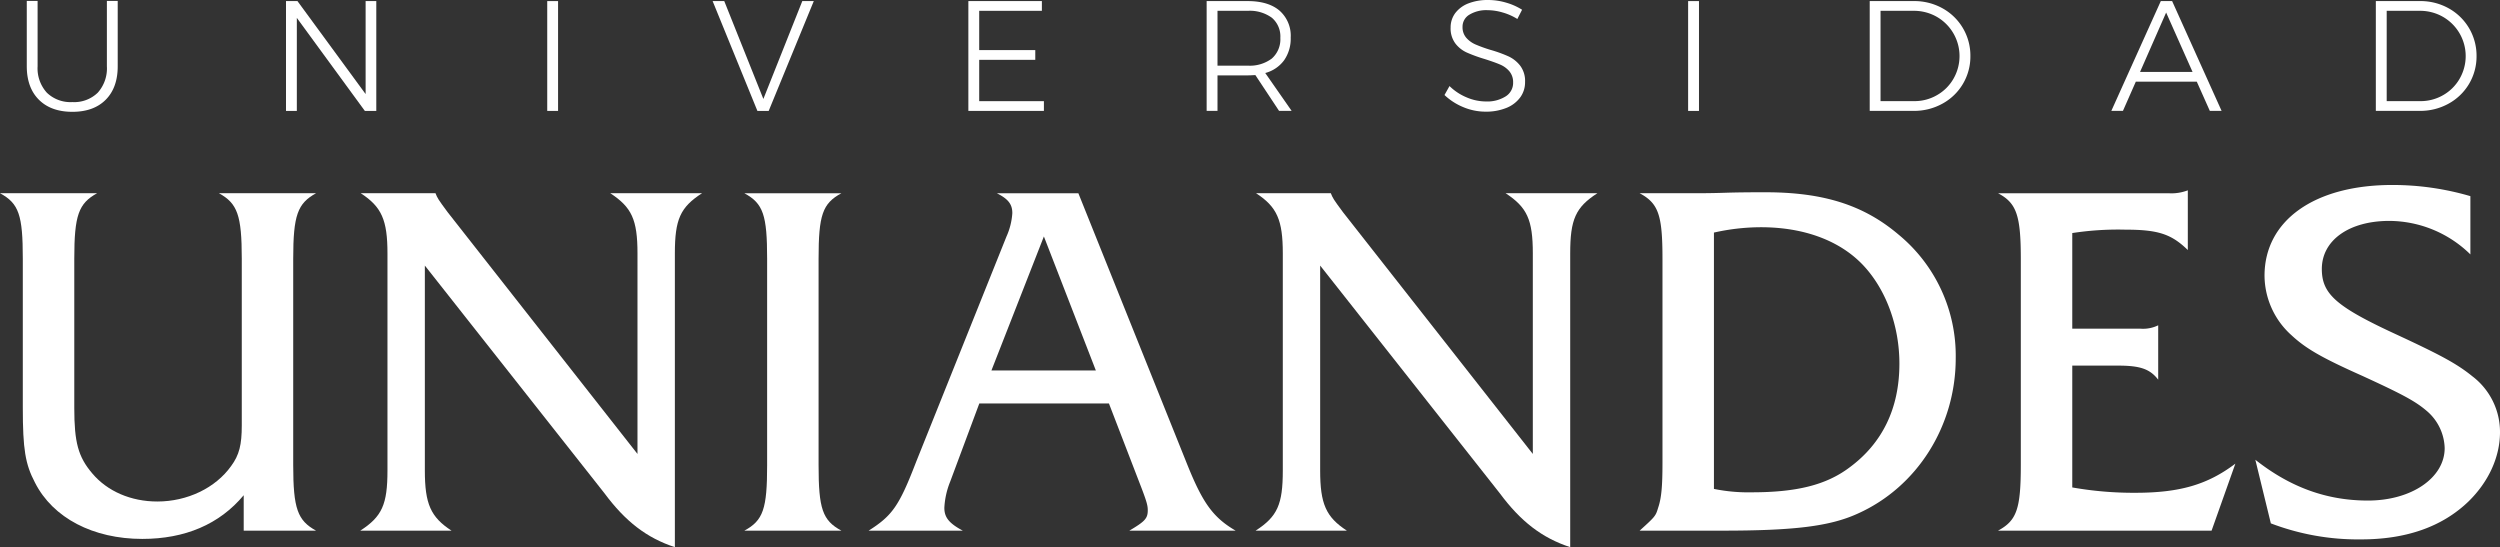
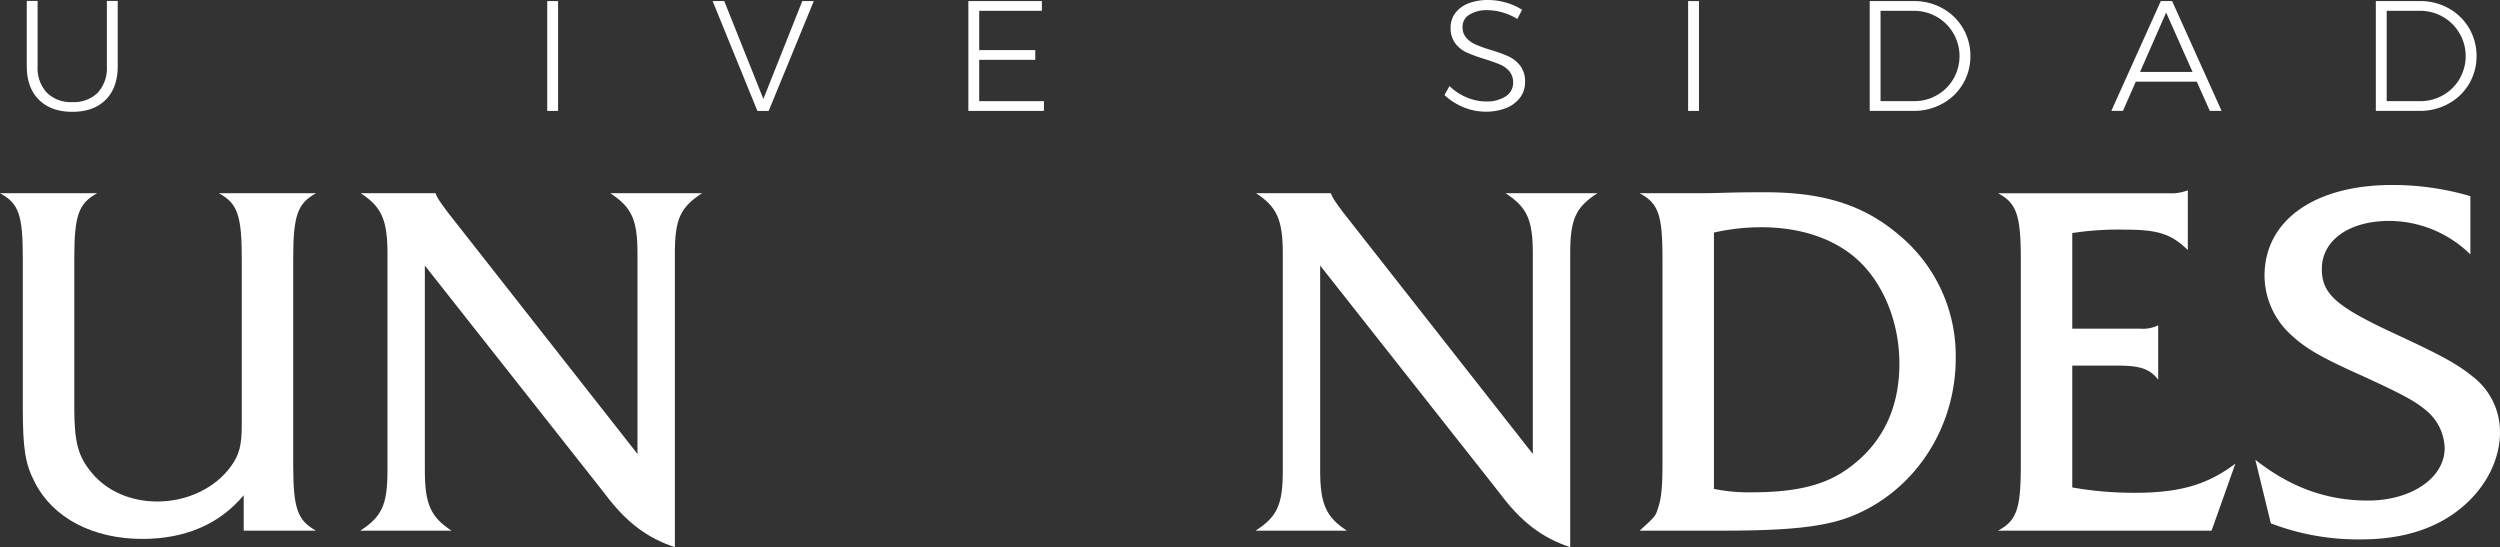
<svg xmlns="http://www.w3.org/2000/svg" id="Capa_1" data-name="Capa 1" width="604.203" height="132.236" viewBox="0 0 604.203 132.236">
  <rect x="0" y="0" width="604.203" height="132.236" fill="#333333" stroke="none" />
  <defs>
    <style>.cls-1{fill:#fff;}</style>
  </defs>
  <path class="cls-1" d="M16.331,32.224a8.215,8.215,0,0,0,6.171,2.279,8.162,8.162,0,0,0,6.152-2.279,8.803,8.803,0,0,0,2.198-6.378V10.057h2.617v15.789q0,5.169-2.894,8.086-2.909,2.928-8.073,2.925-5.16,0-8.086-2.925-2.919-2.92-2.925-8.086V10.057h2.617v15.789a8.762,8.762,0,0,0,2.223,6.378" transform="translate(-5.02 -9.832)" />
-   <polygon class="cls-1" points="88.363 0.26 90.943 0.26 90.943 26.803 88.175 26.803 71.739 4.322 71.739 26.803 69.121 26.803 69.121 0.26 71.89 0.26 88.363 22.735 88.363 0.26" />
  <rect class="cls-1" x="132.256" y="0.263" width="2.618" height="26.543" />
  <polygon class="cls-1" points="172.226 0.26 175.038 0.26 184.493 23.915 193.903 0.26 196.678 0.26 185.78 26.803 183.049 26.803 172.226 0.26" />
  <polygon class="cls-1" points="234.036 0.26 251.802 0.26 251.802 2.614 236.654 2.614 236.654 12.106 250.208 12.106 250.208 14.461 236.654 14.461 236.654 24.449 252.292 24.449 252.292 26.803 234.036 26.803 234.036 0.26" />
-   <path class="cls-1" d="M314.146,36.631l-5.732-8.657c-.81.05-1.431.075-1.858.075H299.267v8.582h-2.624V10.094h9.913c3.308,0,5.882.766,7.69,2.298a8.066,8.066,0,0,1,2.712,6.51,9.112,9.112,0,0,1-1.601,5.506,8.308,8.308,0,0,1-4.551,3.07l6.379,9.153Zm-7.59-10.936a8.845,8.845,0,0,0,5.845-1.72,6.2,6.2,0,0,0,2.053-4.997,5.911,5.911,0,0,0-2.053-4.859,9.05,9.05,0,0,0-5.845-1.67H299.267V25.695Z" transform="translate(-5.02 -9.832)" />
  <path class="cls-1" d="M368.17,12.845a13.181,13.181,0,0,0-3.641-.552,7.86,7.86,0,0,0-4.382,1.086,3.35,3.35,0,0,0-1.658,2.944,3.849,3.849,0,0,0,.917,2.656,6.337,6.337,0,0,0,2.235,1.607,34.321,34.321,0,0,0,3.647,1.312,31.937,31.937,0,0,1,4.345,1.576,7.704,7.704,0,0,1,2.812,2.266,6.137,6.137,0,0,1,1.155,3.905,6.16,6.16,0,0,1-1.192,3.754,7.687,7.687,0,0,1-3.359,2.53,13.089,13.089,0,0,1-4.979.891,13.956,13.956,0,0,1-5.411-1.098,14.68,14.68,0,0,1-4.533-2.926l1.212-2.166a13.085,13.085,0,0,0,4.137,2.737,11.912,11.912,0,0,0,4.639.986,8.32,8.32,0,0,0,4.815-1.237,3.824,3.824,0,0,0,1.783-3.321,4.071,4.071,0,0,0-.904-2.731,6.001,6.001,0,0,0-2.247-1.632c-.879-.383-2.128-.822-3.717-1.331a36.693,36.693,0,0,1-4.331-1.576,7.227,7.227,0,0,1-2.769-2.203,6.05,6.05,0,0,1-1.136-3.811,5.776,5.776,0,0,1,1.136-3.534,7.26,7.26,0,0,1,3.189-2.336,12.872,12.872,0,0,1,4.746-.809,15.438,15.438,0,0,1,4.351.64,14.771,14.771,0,0,1,3.848,1.714l-1.142,2.235a13.846,13.846,0,0,0-3.566-1.576" transform="translate(-5.02 -9.832)" />
  <rect class="cls-1" x="407.988" y="0.263" width="2.624" height="26.543" />
  <path class="cls-1" d="M474.491,11.838a13.046,13.046,0,0,1,6.736,11.545,12.957,12.957,0,0,1-6.755,11.501,14.118,14.118,0,0,1-6.981,1.745h-10.597V10.093H467.56a13.992,13.992,0,0,1,6.931,1.745m-1.35,20.993a10.62,10.62,0,0,0,3.968-3.924,10.946,10.946,0,0,0-4.025-15.022,11.069,11.069,0,0,0-5.562-1.438h-8.011V34.275h8.13a10.833,10.833,0,0,0,5.5-1.444" transform="translate(-5.02 -9.832)" />
  <path class="cls-1" d="M539.093,36.632l-3.151-7.063h-14.734l-3.114,7.063h-2.806l11.959-26.543h2.731l11.959,26.543Zm-16.862-9.417h12.688l-6.385-14.351Z" transform="translate(-5.02 -9.832)" />
  <path class="cls-1" d="M596.812,11.838a13.066,13.066,0,0,1,6.743,11.545,12.978,12.978,0,0,1-6.761,11.501,14.102,14.102,0,0,1-6.981,1.745h-10.598V10.093h10.667a13.988,13.988,0,0,1,6.93,1.745m-1.343,20.993a10.664,10.664,0,0,0,3.968-3.924,10.938,10.938,0,0,0-4.031-15.022,11.054,11.054,0,0,0-5.562-1.438h-8.005V34.275h8.124a10.873,10.873,0,0,0,5.506-1.444" transform="translate(-5.02 -9.832)" />
  <path class="cls-1" d="M63.919,129.518c-5.87,7.038-14.194,10.559-24.516,10.559-11.852,0-21.595-5.047-25.933-13.61-2.348-4.457-2.939-8.098-2.939-18.068V72.371c0-10.554-.935-13.372-5.511-15.84H28.485c-4.457,2.468-5.512,5.286-5.512,15.84v36.028c0,8.331.936,11.84,4.338,15.833,3.642,4.344,9.386,6.805,15.727,6.805,7.269,0,14.075-3.283,17.835-8.563,1.99-2.699,2.58-5.16,2.58-9.85V72.371c0-10.554-1.054-13.372-5.518-15.84H81.403c-4.458,2.468-5.519,5.286-5.519,15.84v49.871c0,10.553,1.061,13.378,5.519,15.839H63.919Z" transform="translate(-5.02 -9.832)" />
  <path class="cls-1" d="M107.698,123.528c0,8.098,1.406,11.269,6.447,14.552H92.091c5.273-3.402,6.573-6.334,6.573-14.552V71.083c0-8.099-1.412-11.263-6.46-14.552h18.068c.471,1.18.59,1.412,2.938,4.583l45.879,58.428V71.083c0-8.212-1.406-11.15-6.573-14.552H174.69c-5.28,3.402-6.567,6.34-6.567,14.552v70.984c-6.805-2.223-11.966-6.215-17.013-13.021l-43.412-55.031Z" transform="translate(-5.02 -9.832)" />
-   <path class="cls-1" d="M190.421,72.374c0-10.559-.936-13.378-5.512-15.839h23.467c-4.577,2.461-5.519,5.28-5.519,15.839v49.865c0,10.56.942,13.378,5.519,15.845H184.909c4.576-2.467,5.512-5.285,5.512-15.845Z" transform="translate(-5.02 -9.832)" />
-   <path class="cls-1" d="M241.701,107.34l-7.038,18.889a19.446,19.446,0,0,0-1.412,6.335c0,2.348,1.174,3.76,4.463,5.518h-22.763c5.744-3.641,7.389-5.989,11.495-16.661l21.828-54.442a16.311,16.311,0,0,0,1.406-5.631c0-2.116-.935-3.403-3.754-4.815h19.713l26.047,64.888c3.873,9.737,6.334,13.378,11.966,16.661H277.956c3.76-2.228,4.457-2.938,4.457-4.928,0-1.174-.232-2.116-2.109-6.925l-7.276-18.889Zm15.607-40.361L244.633,99.36h25.231Z" transform="translate(-5.02 -9.832)" />
  <path class="cls-1" d="M324.078,123.528c0,8.098,1.412,11.269,6.454,14.552H308.477c5.274-3.402,6.573-6.334,6.573-14.552V71.083c0-8.099-1.412-11.263-6.46-14.552h18.068c.471,1.18.59,1.412,2.938,4.583l45.879,58.428V71.083c0-8.212-1.412-11.15-6.573-14.552h22.174c-5.28,3.402-6.567,6.34-6.567,14.552v70.984c-6.811-2.223-11.972-6.215-17.019-13.021l-43.412-55.031Z" transform="translate(-5.02 -9.832)" />
  <path class="cls-1" d="M401.291,138.081c3.754-3.403,3.873-3.516,4.463-5.512.817-2.355,1.055-5.28,1.055-10.918V72.376c0-10.559-.941-13.378-5.518-15.845h12.436c1.997,0,4.816,0,8.218-.113,3.748-.119,7.39-.119,9.731-.119,13.968,0,23.712,3.051,32.162,10.208a37.905,37.905,0,0,1,13.843,29.92c0,16.31-9.273,31.094-23.706,37.548-6.686,3.044-15.249,4.106-32.739,4.106Zm17.955-10.089a41.27,41.27,0,0,0,9.153.822c10.792,0,17.948-1.758,23.58-5.982,7.979-5.87,12.091-14.32,12.091-25.112,0-9.04-3.17-17.722-8.569-23.586-5.632-6.102-14.427-9.385-24.88-9.385a51.869,51.869,0,0,0-11.375,1.293Z" transform="translate(-5.02 -9.832)" />
  <path class="cls-1" d="M505.849,127.636a84.892,84.892,0,0,0,15.255,1.293c10.786,0,17.478-1.996,24.164-7.044l-5.751,16.197h-51.616c4.57-2.467,5.511-5.286,5.511-15.958V72.372c0-10.553-1.054-13.491-5.511-15.839h41.176a11.035,11.035,0,0,0,4.696-.703V70.263c-3.986-3.874-7.157-4.928-15.136-4.928a72.822,72.822,0,0,0-12.788.822V89.272h16.542a8.286,8.286,0,0,0,4.225-.822v13.145c-1.996-2.592-4.344-3.402-9.737-3.402h-11.03Z" transform="translate(-5.02 -9.832)" />
  <path class="cls-1" d="M602.066,71.319a28.137,28.137,0,0,0-19.594-8.098c-9.743,0-16.31,4.695-16.31,11.62,0,6.096,3.522,9.153,18.301,15.958,10.327,4.803,14.32,6.918,18.074,9.97a16.874,16.874,0,0,1,6.686,13.491c0,6.102-2.819,12.091-7.628,16.78-6.334,6.096-15.017,9.153-25.928,9.153a59.097,59.097,0,0,1-21.828-3.873l-3.748-15.374c8.325,6.572,17.126,9.862,27.221,9.862,10.553,0,18.539-5.518,18.539-12.675a12.209,12.209,0,0,0-4.112-8.795c-2.819-2.467-5.864-4.112-15.84-8.689-9.737-4.344-13.61-6.566-17.126-9.85a19.478,19.478,0,0,1-6.46-14.32c0-13.378,12.086-21.941,30.863-21.941a66.819,66.819,0,0,1,18.89,2.7Z" transform="translate(-5.02 -9.832)" />
</svg>